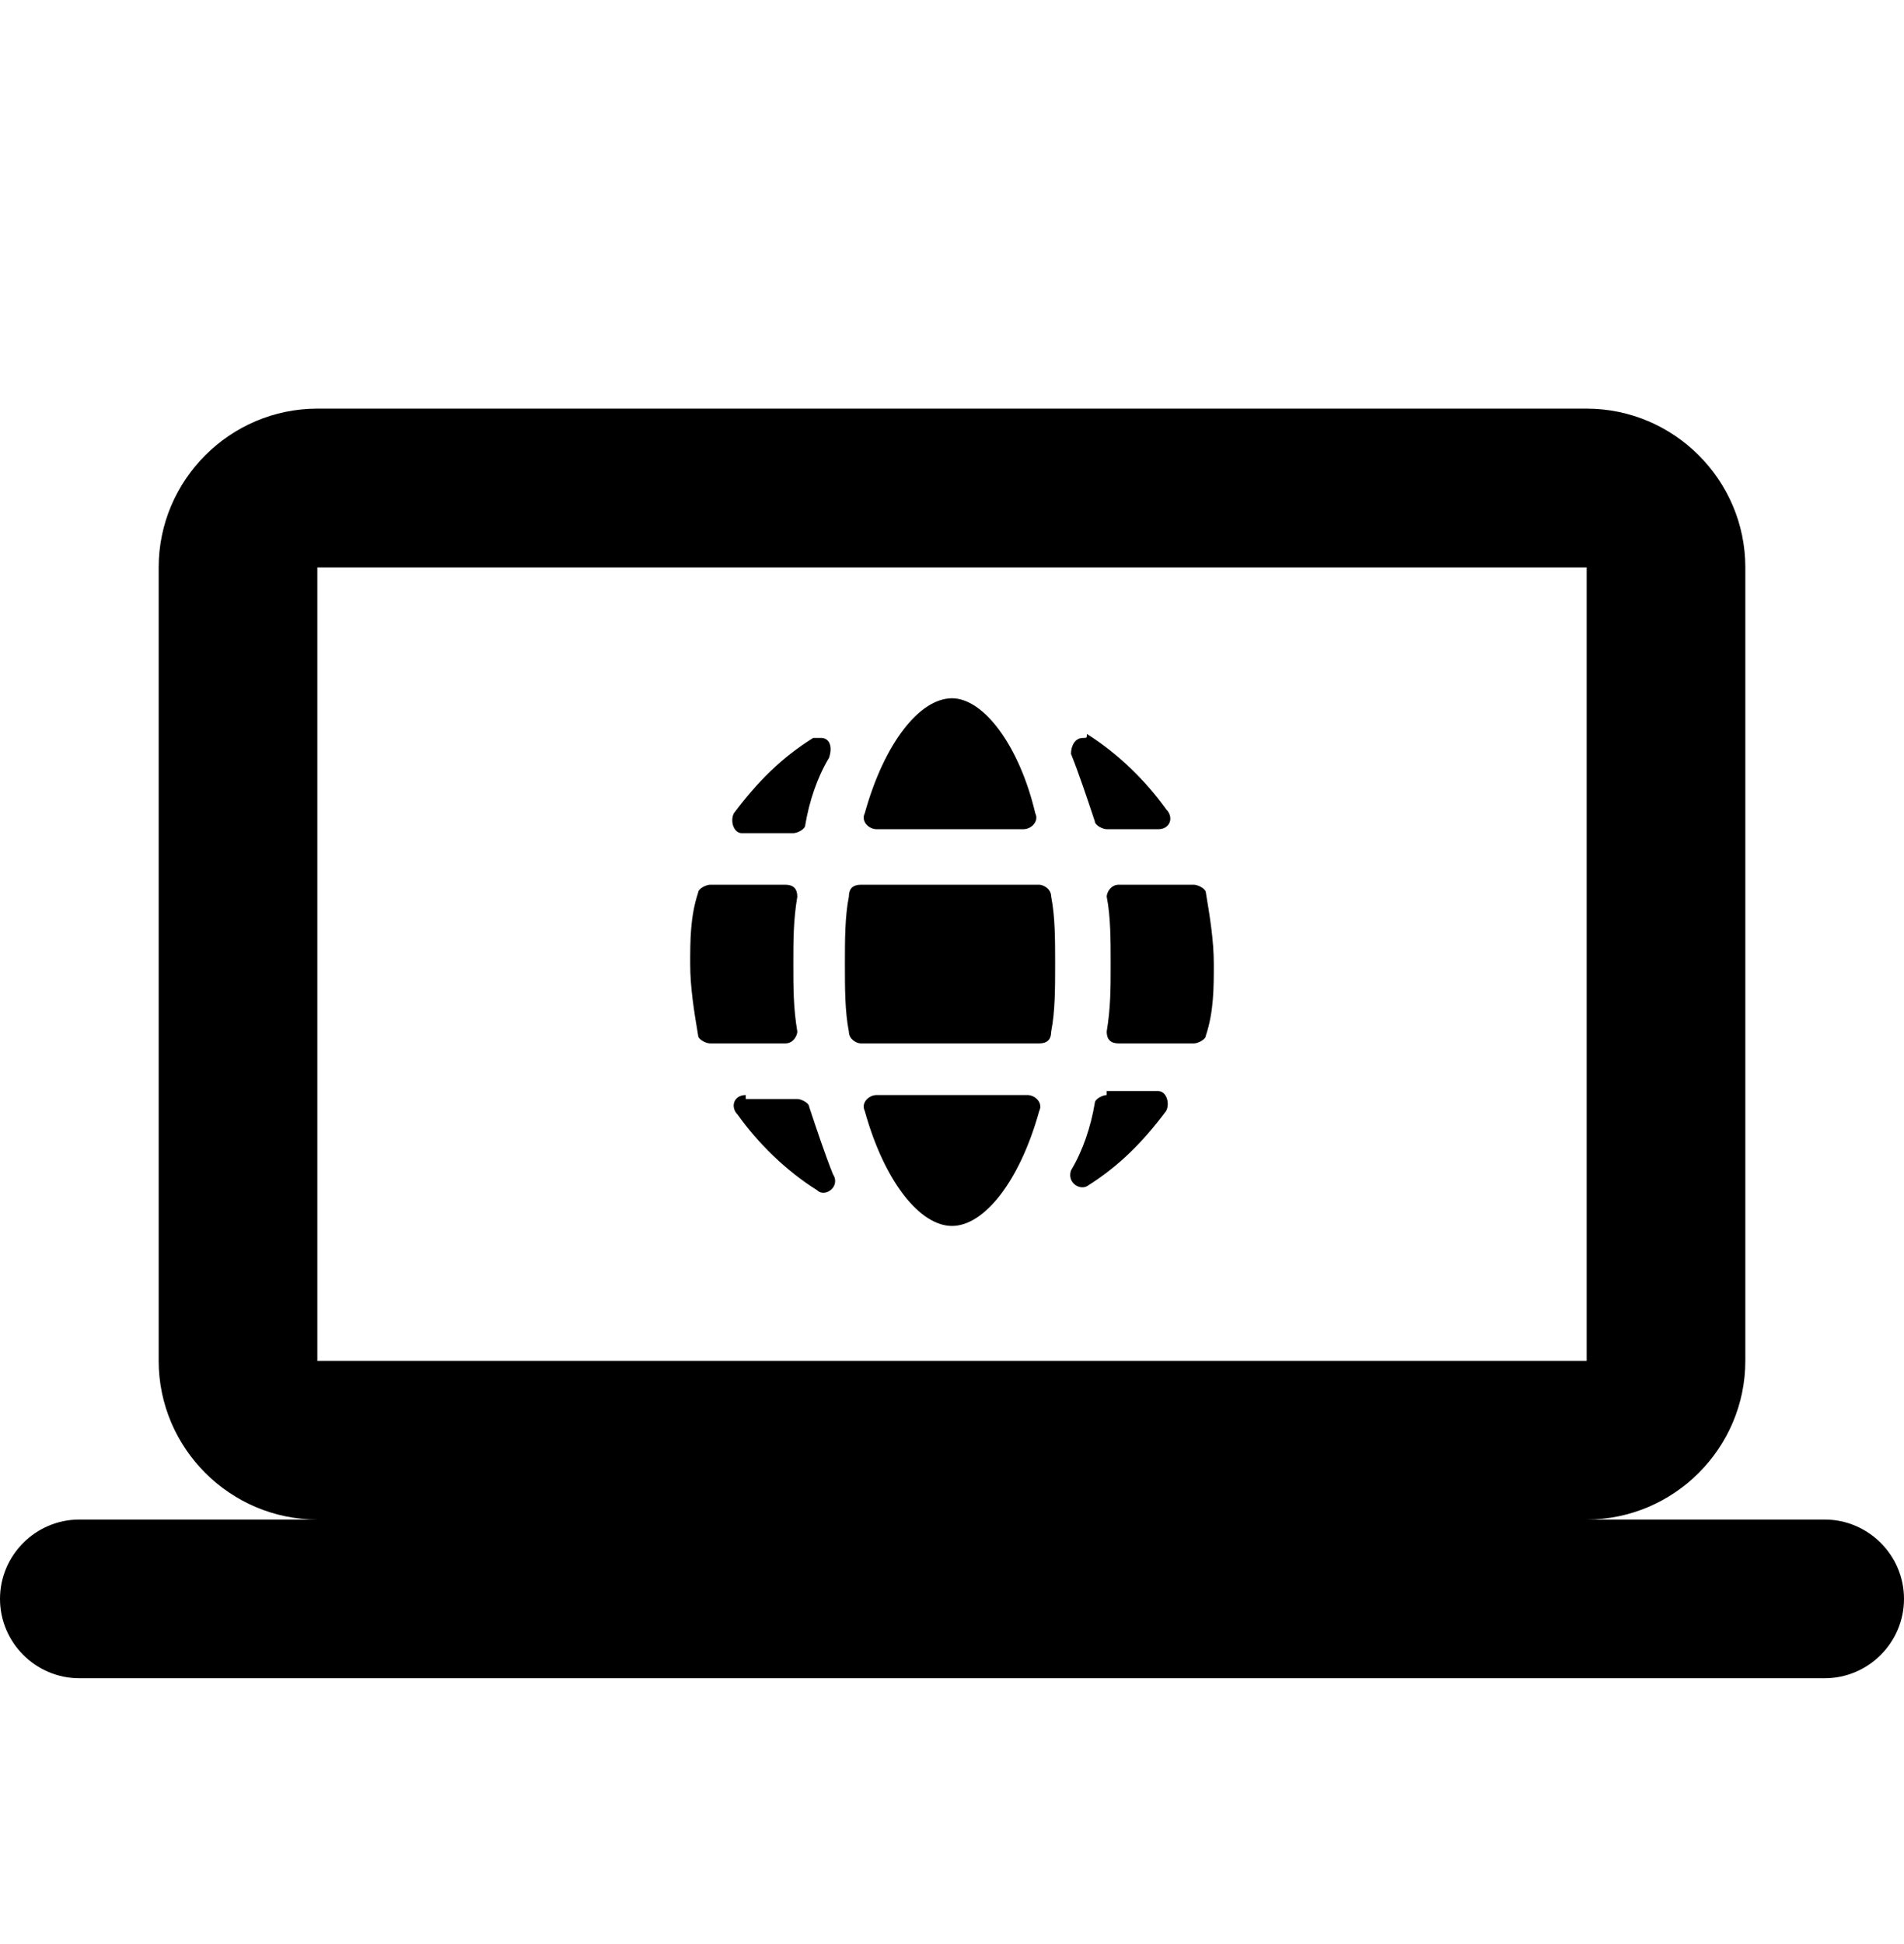
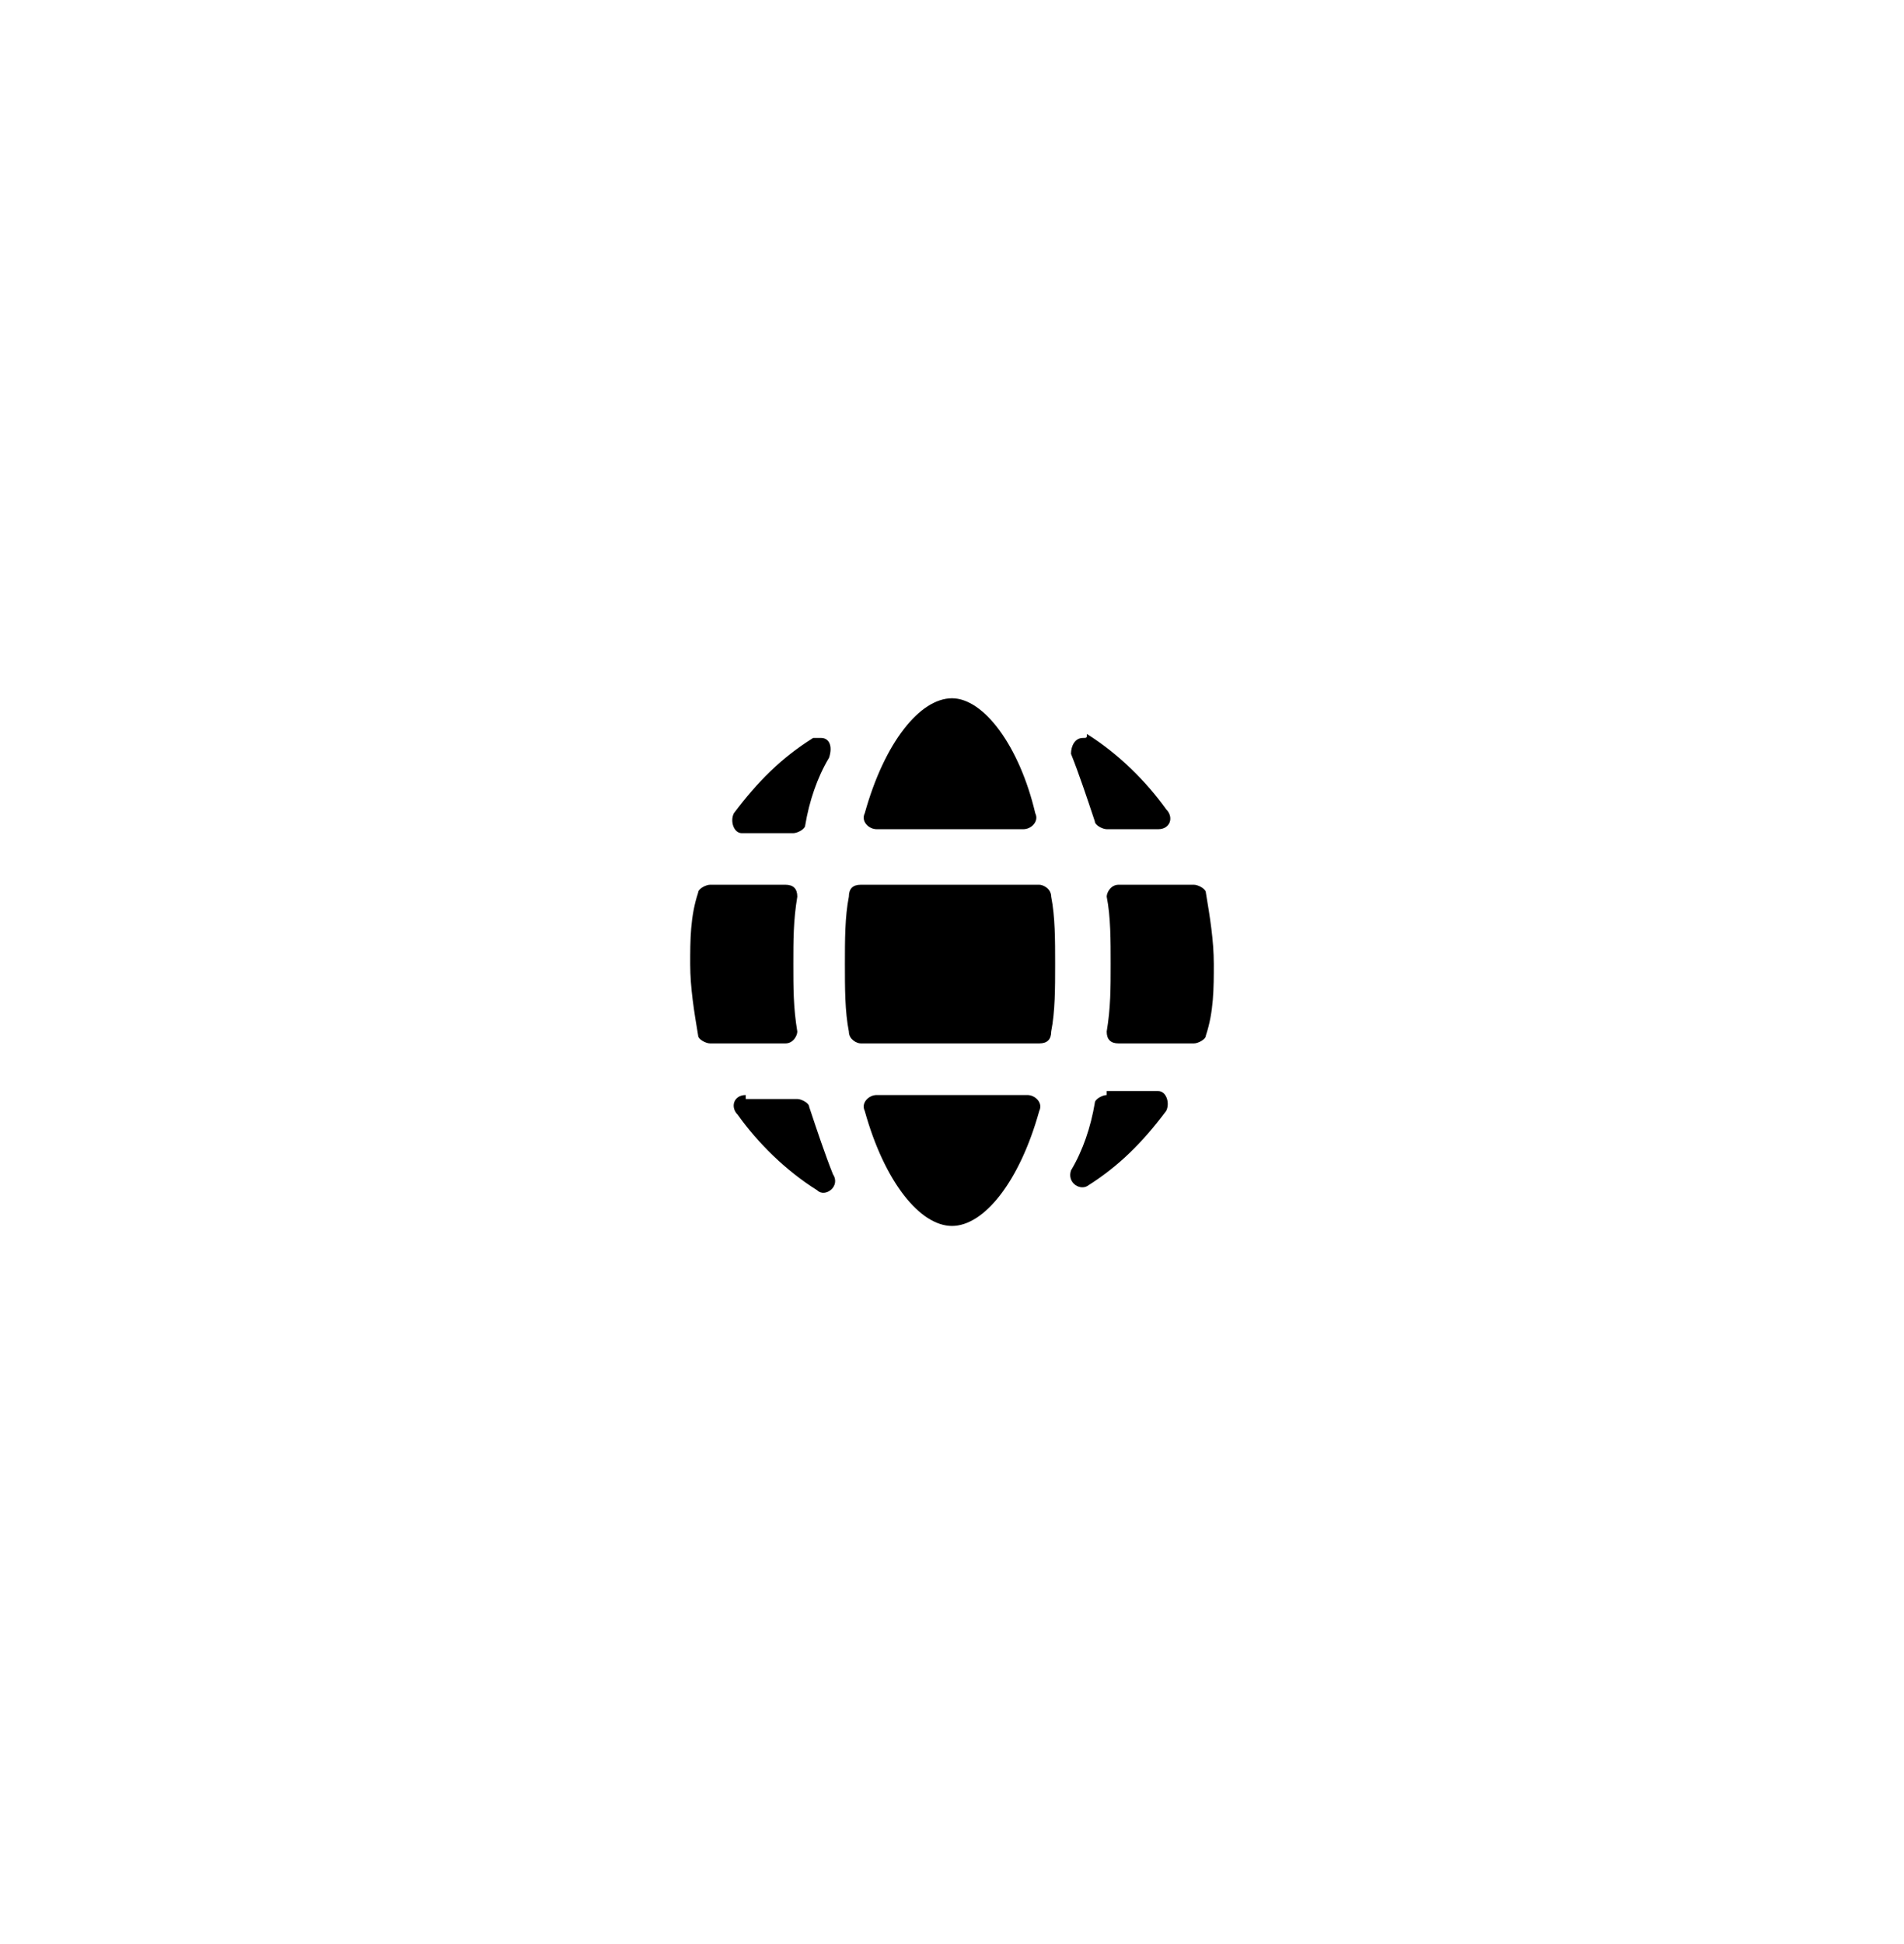
<svg xmlns="http://www.w3.org/2000/svg" id="eDWyaFIipVS1" viewBox="0 0 48 49" shape-rendering="geometricPrecision" text-rendering="geometricPrecision">
  <style>
#eDWyaFIipVS2_ts {animation: eDWyaFIipVS2_ts__ts 3000ms linear infinite normal forwards}@keyframes eDWyaFIipVS2_ts__ts { 0% {transform: translate(24px,24.25px) scale(1,1);animation-timing-function: cubic-bezier(0.42,0,0.58,1)} 6.667% {transform: translate(24px,24.25px) scale(2.4,2.4);animation-timing-function: cubic-bezier(0.42,0,0.58,1)} 26.667% {transform: translate(24px,24.25px) scale(1,1);animation-timing-function: cubic-bezier(0.42,0,0.58,1)} 70% {transform: translate(24px,24.25px) scale(1,1);animation-timing-function: cubic-bezier(0.42,0,0.58,1)} 90% {transform: translate(24px,24.25px) scale(2.4,2.4);animation-timing-function: cubic-bezier(0.42,0,0.58,1)} 96.667% {transform: translate(24px,24.25px) scale(1,1)} 100% {transform: translate(24px,24.25px) scale(1,1)}} #eDWyaFIipVS2 {animation: eDWyaFIipVS2_c_o 3000ms linear infinite normal forwards}@keyframes eDWyaFIipVS2_c_o { 0% {opacity: 1;animation-timing-function: cubic-bezier(0.42,0,0.58,1)} 6.667% {opacity: 0;animation-timing-function: cubic-bezier(0.42,0,0.58,1)} 26.667% {opacity: 1;animation-timing-function: cubic-bezier(0.42,0,0.58,1)} 70% {opacity: 1;animation-timing-function: cubic-bezier(0.42,0,0.58,1)} 90% {opacity: 0;animation-timing-function: cubic-bezier(0.42,0,0.58,1)} 96.667% {opacity: 1} 100% {opacity: 1}} #eDWyaFIipVS3_ts {animation: eDWyaFIipVS3_ts__ts 3000ms linear infinite normal forwards}@keyframes eDWyaFIipVS3_ts__ts { 0% {transform: translate(24px,26.3px) scale(1,1);animation-timing-function: cubic-bezier(0.42,0,0.58,1)} 6.667% {transform: translate(24px,26.3px) scale(0.613,0.613);animation-timing-function: cubic-bezier(0.42,0,0.58,1)} 26.667% {transform: translate(24px,26.3px) scale(1,1);animation-timing-function: cubic-bezier(0.42,0,0.58,1)} 70% {transform: translate(24px,26.3px) scale(1,1);animation-timing-function: cubic-bezier(0.42,0,0.58,1)} 90% {transform: translate(24px,26.3px) scale(0.613,0.613);animation-timing-function: cubic-bezier(0.42,0,0.58,1)} 96.667% {transform: translate(24px,26.3px) scale(1,1)} 100% {transform: translate(24px,26.3px) scale(1,1)}}
</style>
  <g id="eDWyaFIipVS2_ts" transform="translate(24,24.25) scale(1,1)">
    <path id="eDWyaFIipVS2" d="M24,17.6c-.8,0-1.7,1.1-2.2,2.9-.1.2.1.4.3.4h3.7c.2,0,.4-.2.3-.4-.4-1.7-1.3-2.9-2.1-2.9Zm-3.3,1c-.1,0-.1,0-.2,0-.8.5-1.4,1.1-2,1.9-.1.2,0,.5.2.5h1.3c.1,0,.3-.1.3-.2.1-.6.3-1.2.6-1.7.1-.3,0-.5-.2-.5Zm6.6,0c-.2,0-.3.2-.3.4.2.5.4,1.1.6,1.7c0,.1.2.2.3.2h1.3c.3,0,.4-.3.2-.5-.5-.7-1.2-1.4-2-1.9c0,.1,0,.1-.1.1Zm-9.4,3.7c-.1,0-.3.1-.3.2-.2.6-.2,1.2-.2,1.8s.1,1.2.2,1.8c0,.1.2.2.3.2h1.9c.2,0,.3-.2.3-.3-.1-.6-.1-1.1-.1-1.7s0-1.1.1-1.7c0-.2-.1-.3-.3-.3h-1.9Zm3.8,0c-.2,0-.3.1-.3.3-.1.5-.1,1.1-.1,1.7s0,1.2.1,1.7c0,.2.2.3.3.3h4.5c.2,0,.3-.1.3-.3.1-.5.1-1.1.1-1.7s0-1.2-.1-1.7c0-.2-.2-.3-.3-.3h-4.5Zm6.5,0c-.2,0-.3.2-.3.3.1.5.1,1.1.1,1.7s0,1.1-.1,1.7c0,.2.1.3.3.3h1.9c.1,0,.3-.1.3-.2.2-.6.2-1.2.2-1.8s-.1-1.2-.2-1.8c0-.1-.2-.2-.3-.2h-1.9Zm-9.4,5.3c-.3,0-.4.3-.2.5.5.7,1.2,1.4,2,1.9.2.2.6-.1.4-.4-.2-.5-.4-1.1-.6-1.7c0-.1-.2-.2-.3-.2h-1.3v-.1Zm3.3,0c-.2,0-.4.2-.3.4.5,1.8,1.4,2.9,2.2,2.9s1.7-1.1,2.2-2.9c.1-.2-.1-.4-.3-.4h-3.8Zm5.8,0c-.1,0-.3.1-.3.2-.1.6-.3,1.2-.6,1.7-.1.3.2.5.4.4.8-.5,1.4-1.1,2-1.9.1-.2,0-.5-.2-.5h-1.3v.1Z" transform="translate(-24,-24.25)" />
  </g>
  <g id="eDWyaFIipVS3_ts" transform="translate(24,26.3) scale(1,1)">
-     <path d="M8,10.3c-2.2,0-4,1.8-4,4v20c0,2.2,1.8,4,4,4h-6c-1.1,0-2,.9-2,2s.9,2,2,2h44c1.1,0,2-.9,2-2s-.9-2-2-2h-6c2.2,0,4-1.8,4-4v-20c0-2.2-1.8-4-4-4h-32Zm0,4h32v20h-32v-20Z" transform="translate(-24,-26.3)" />
-   </g>
+     </g>
</svg>